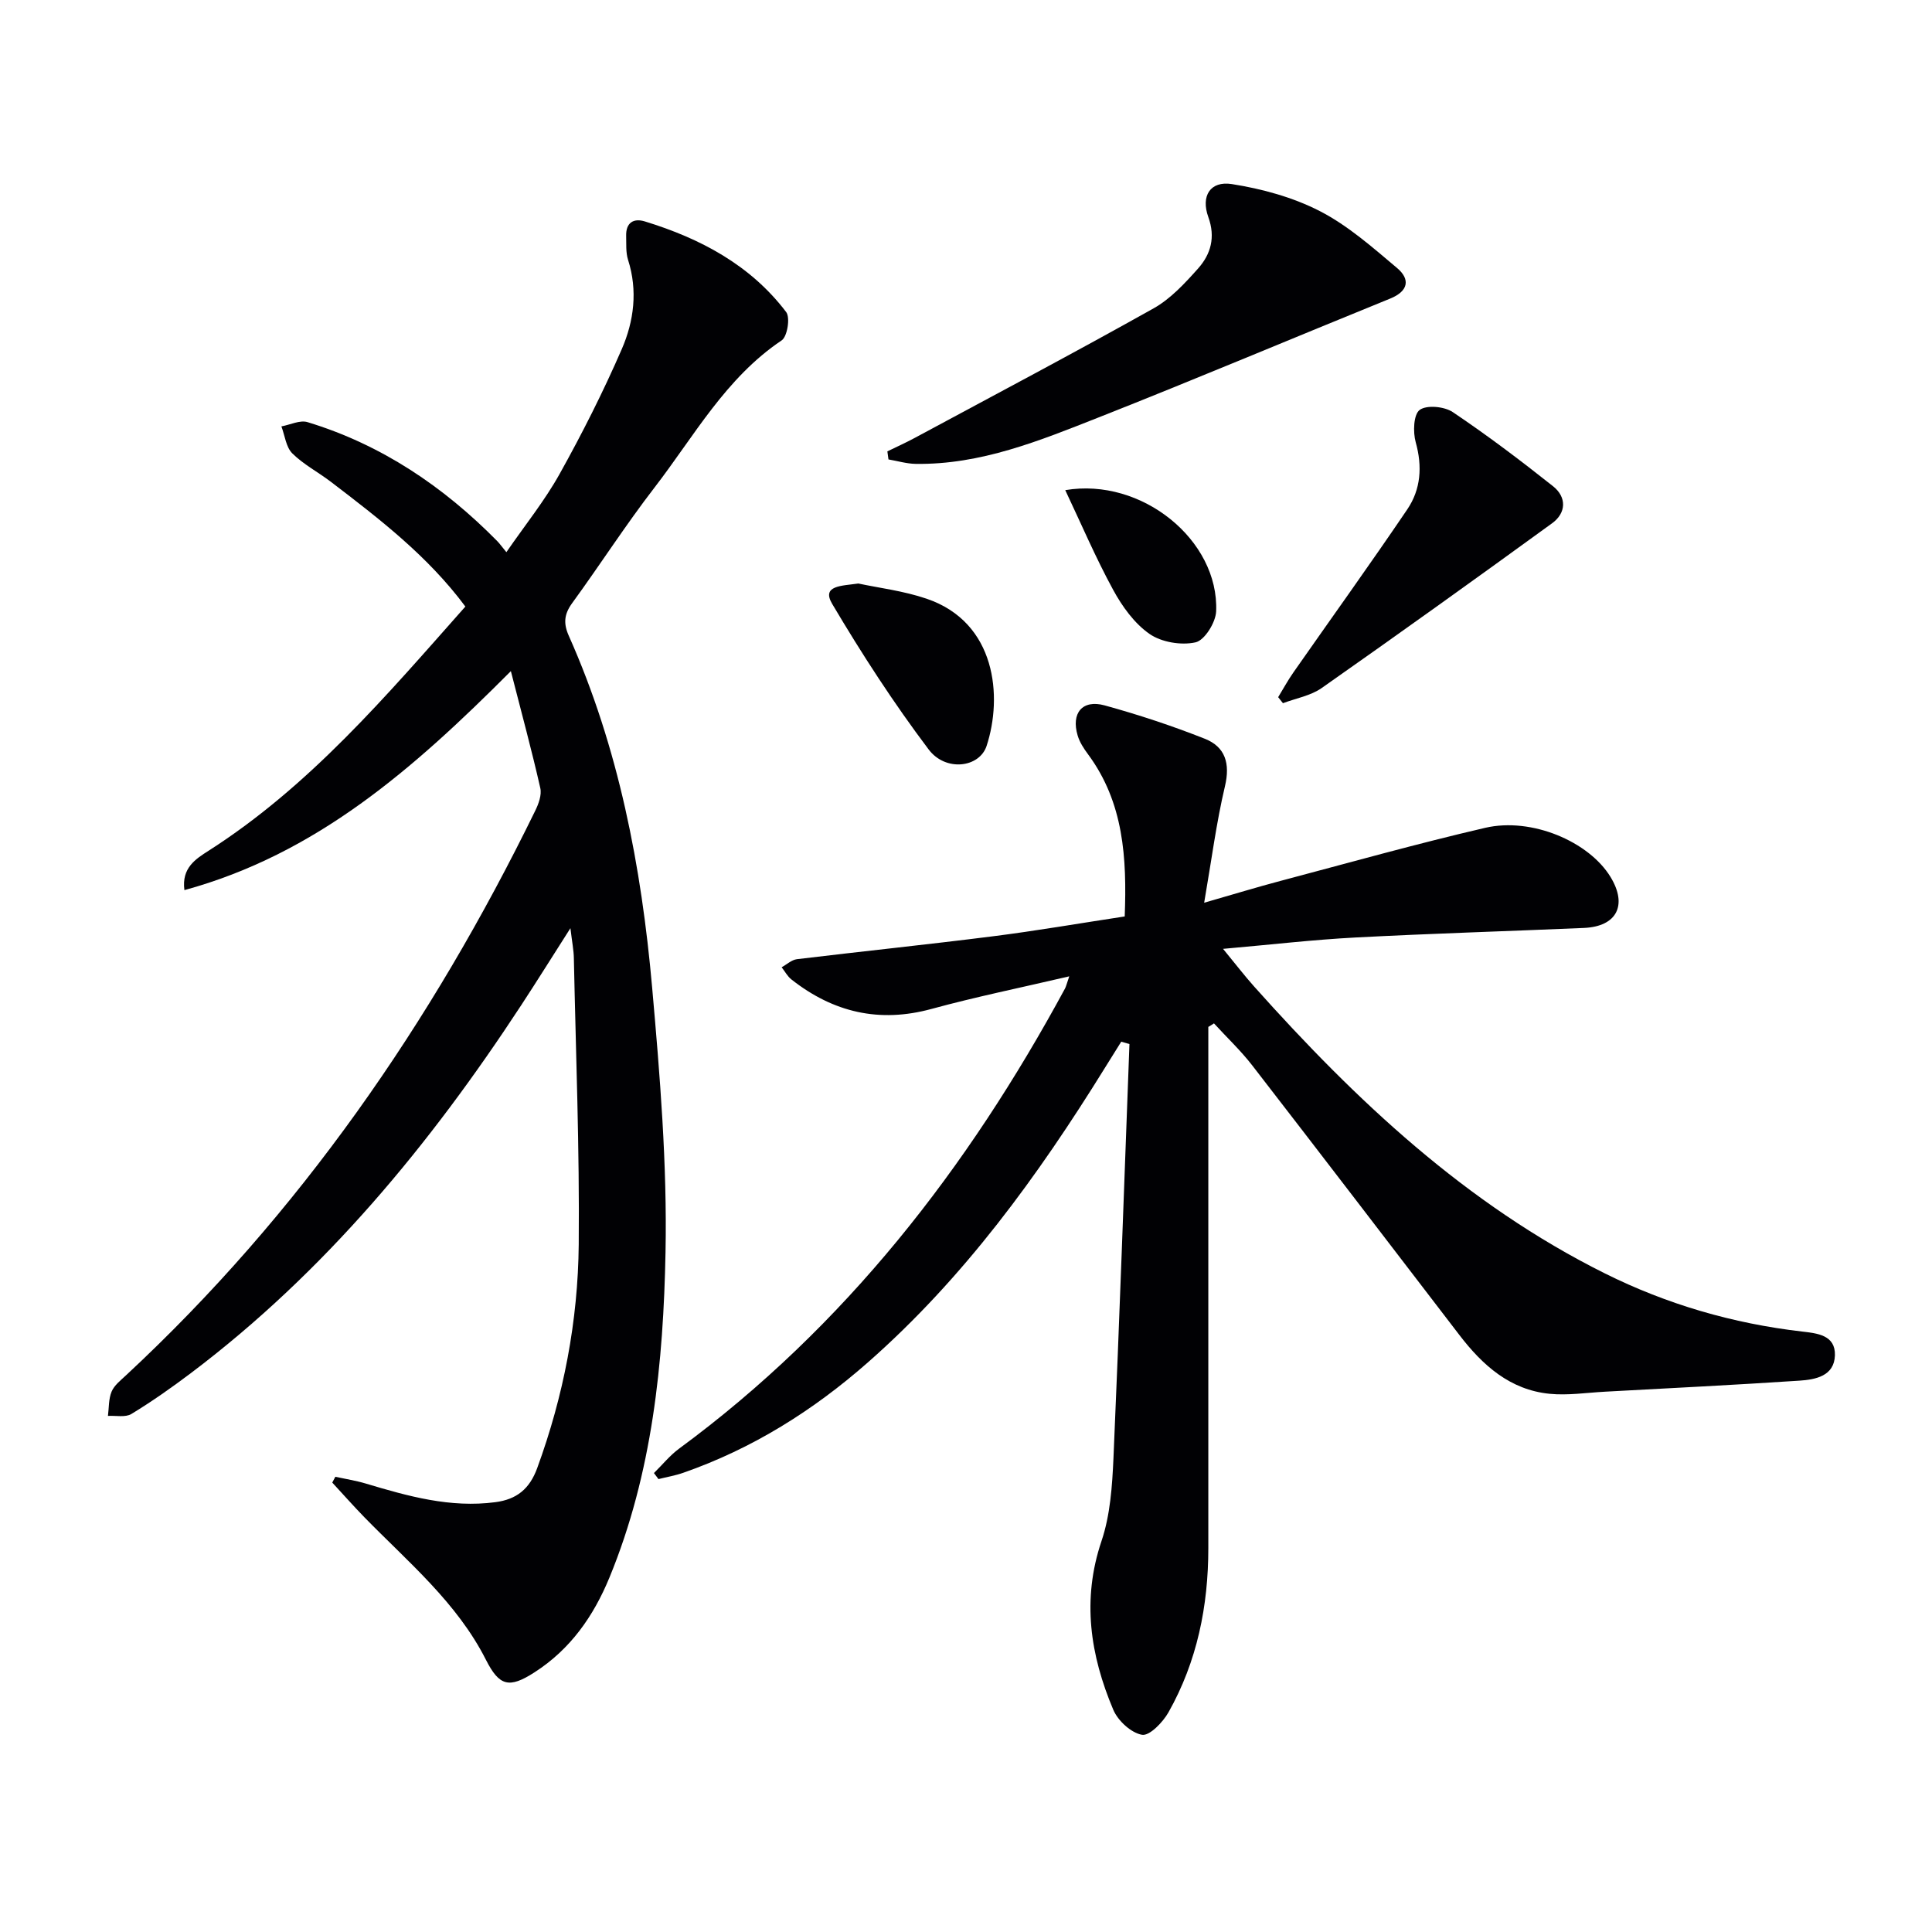
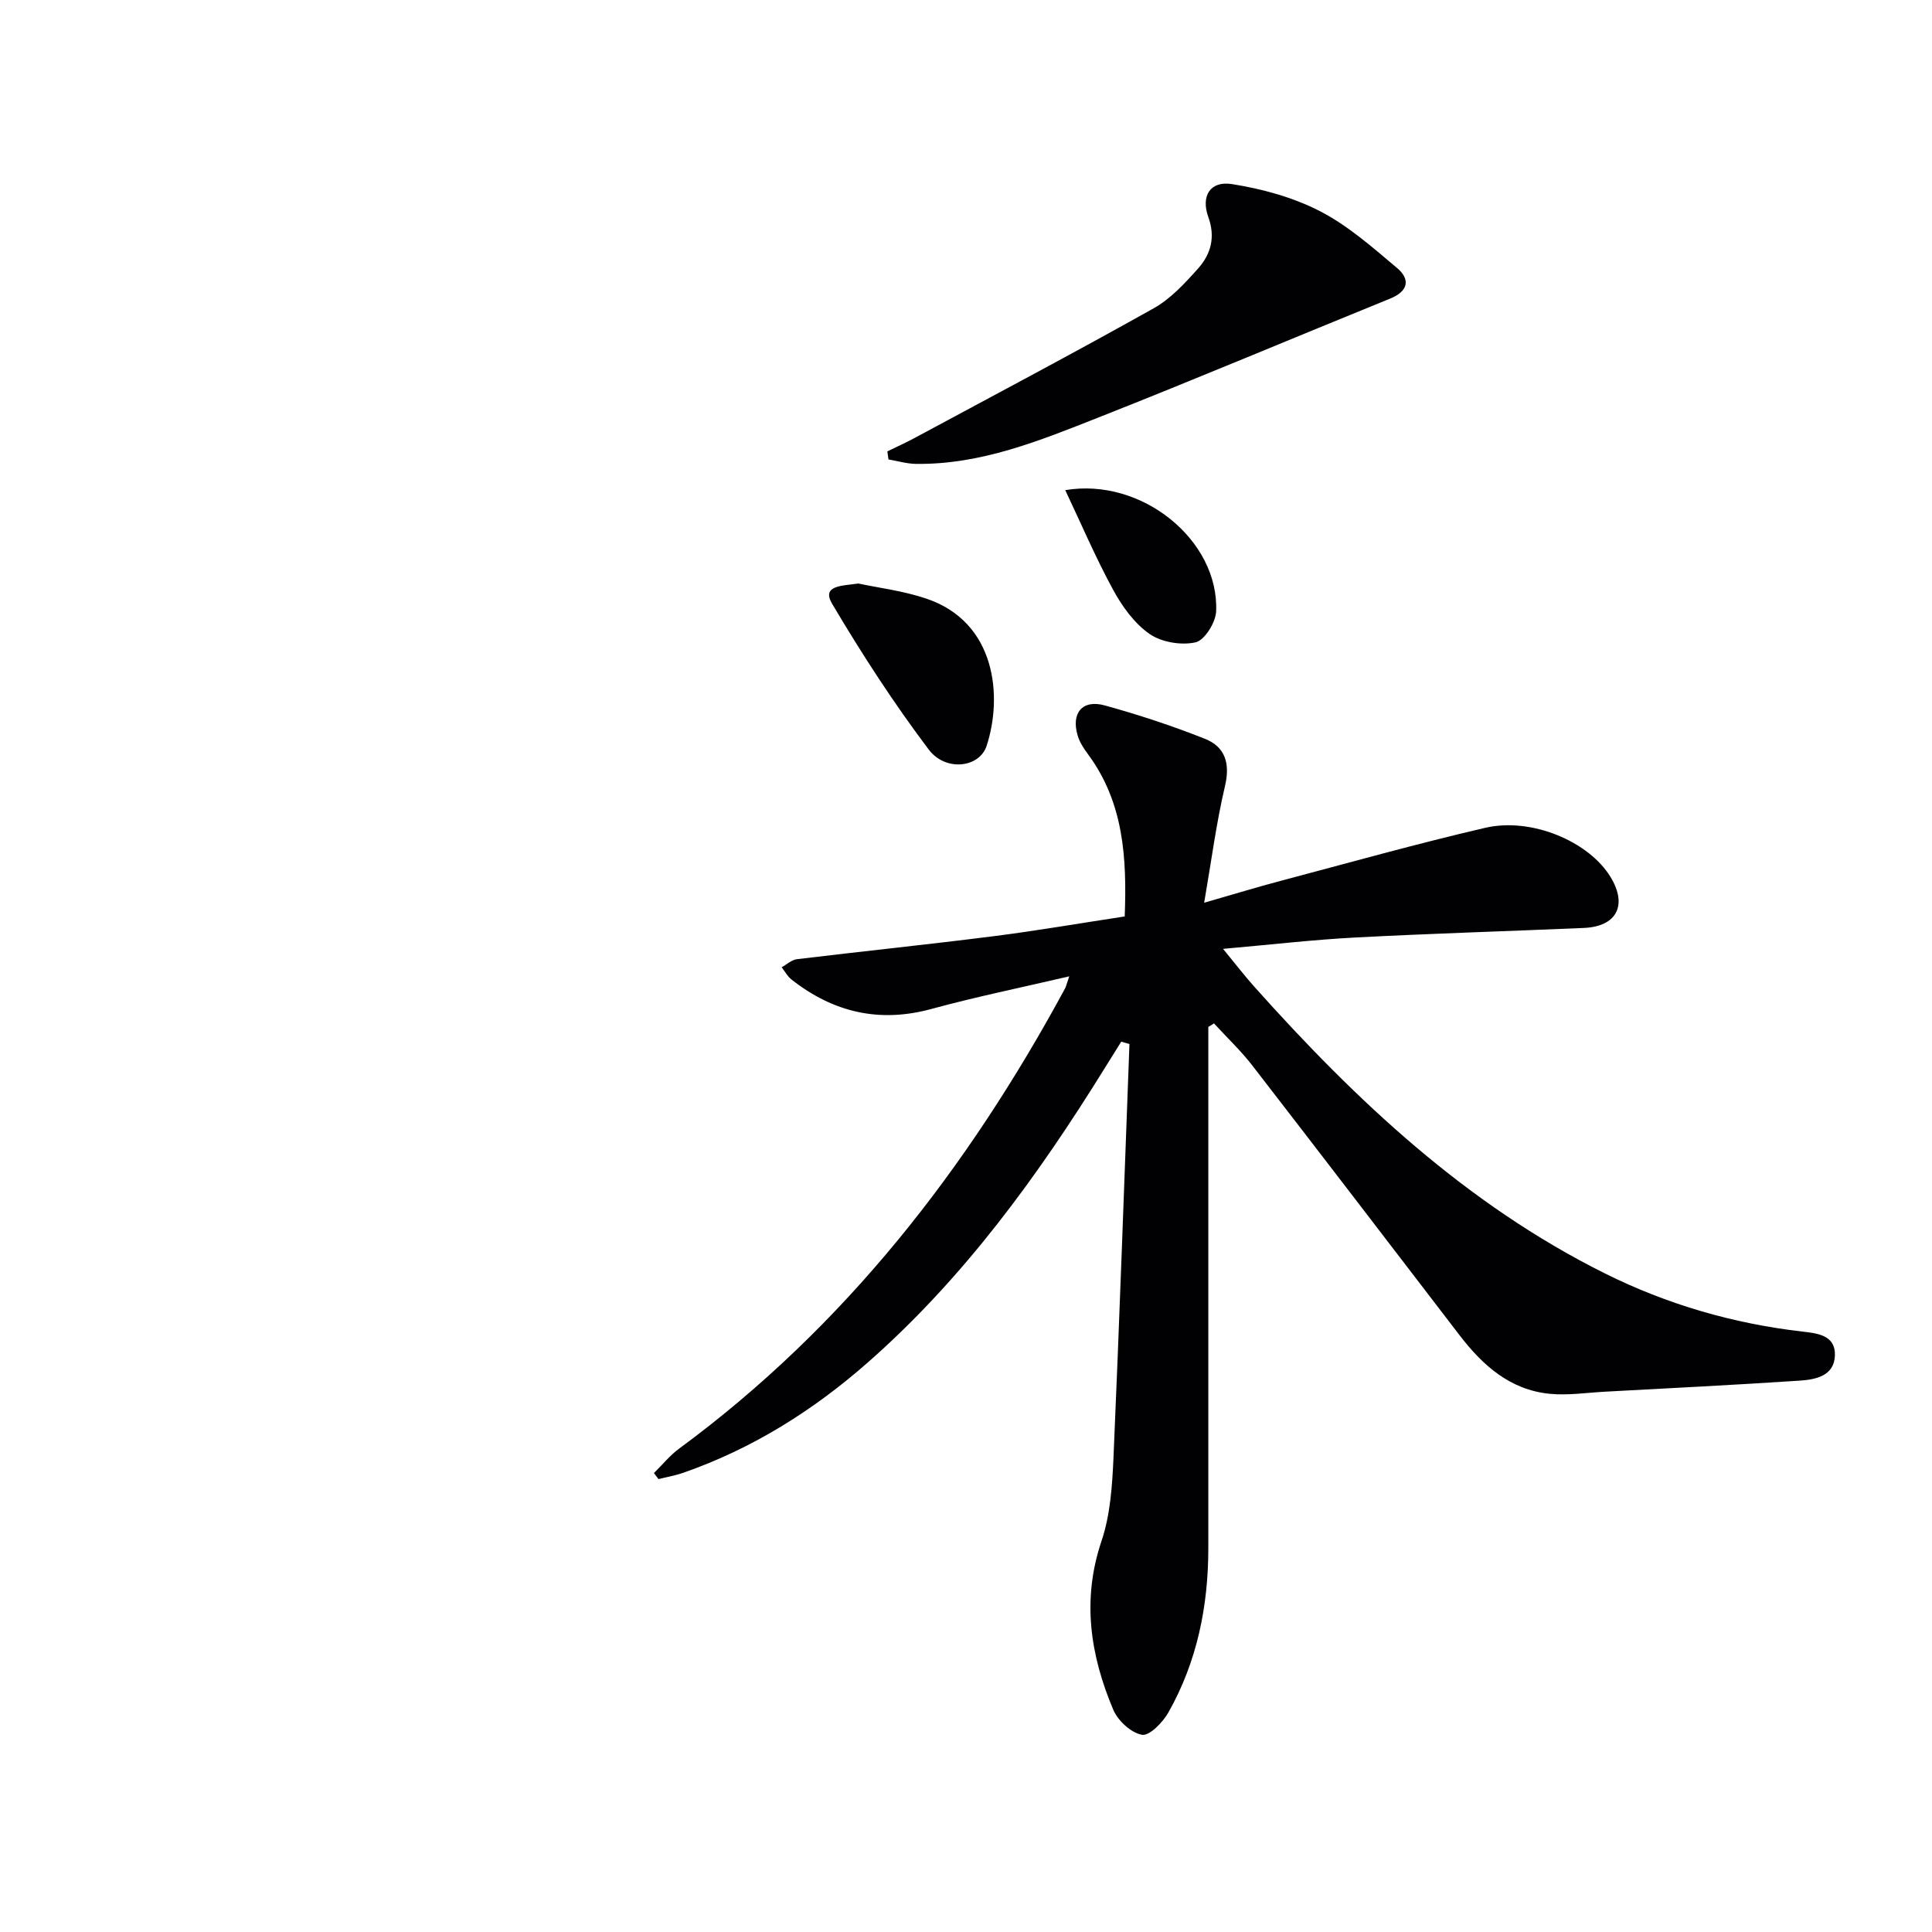
<svg xmlns="http://www.w3.org/2000/svg" enable-background="new 0 0 400 400" viewBox="0 0 400 400">
  <g fill="#010104">
    <path d="m250.17 212.61v16.41c0 30.5-.01 60.99 0 91.49 0 12.01-2.32 23.49-8.25 34.01-1.16 2.06-3.94 4.93-5.48 4.65-2.27-.4-4.99-2.91-5.95-5.19-4.76-11.27-6.54-22.76-2.44-34.91 1.82-5.39 2.22-11.4 2.48-17.16 1.25-28.58 2.23-57.17 3.31-85.75-.57-.16-1.13-.33-1.7-.49-1.15 1.84-2.31 3.68-3.45 5.53-13.82 22.3-29.14 43.4-48.98 60.85-11.35 9.99-23.95 17.89-38.27 22.88-1.65.58-3.4.87-5.11 1.3-.31-.42-.63-.83-.94-1.25 1.74-1.7 3.29-3.65 5.23-5.07 34.34-25.28 59.74-58.04 79.87-95.23.22-.41.32-.89.89-2.54-10.01 2.34-19.33 4.24-28.49 6.74-10.84 2.97-20.37.72-29.03-6.09-.83-.65-1.36-1.68-2.03-2.53 1.05-.57 2.06-1.53 3.16-1.67 13.52-1.63 27.06-3.03 40.57-4.74 9.03-1.14 18.01-2.7 27.3-4.11.46-12.12-.2-23.57-7.59-33.57-.88-1.18-1.74-2.5-2.15-3.88-1.39-4.64.96-7.51 5.57-6.25 7.02 1.93 13.98 4.23 20.75 6.91 4.25 1.68 5.29 5.13 4.17 9.85-1.78 7.53-2.77 15.25-4.3 24.1 6.17-1.77 10.96-3.24 15.81-4.52 14.11-3.74 28.17-7.69 42.38-10.99 9.63-2.23 21.49 2.86 25.95 10.19 3.55 5.83 1.29 10.24-5.5 10.54-15.79.68-31.58 1.15-47.36 1.98-8.75.46-17.46 1.48-27.37 2.35 2.57 3.12 4.41 5.53 6.43 7.79 21.08 23.6 43.9 45.09 72.59 59.39 12.91 6.43 26.54 10.39 40.86 12.05 3.14.37 6.93.72 6.8 4.94-.14 4.28-4.01 5.01-7.35 5.23-13.44.89-26.9 1.56-40.35 2.29-3.79.21-7.63.8-11.37.43-8.2-.81-13.87-5.9-18.67-12.16-14.28-18.62-28.53-37.26-42.89-55.82-2.39-3.09-5.28-5.81-7.93-8.71-.39.27-.78.5-1.17.73z" />
-     <path d="m105.77 138.95c-20.31 20.37-40.32 37.87-67.59 45.34-.62-4.62 2.36-6.46 5-8.15 20.94-13.38 36.77-32.06 53.17-50.56-7.77-10.46-17.79-18.14-27.81-25.8-2.64-2.02-5.69-3.6-8.02-5.91-1.31-1.3-1.54-3.69-2.26-5.59 1.82-.33 3.84-1.36 5.41-.88 15.29 4.65 28.14 13.32 39.28 24.63.46.47.85 1.02 1.89 2.29 3.9-5.65 7.94-10.66 11.02-16.19 4.68-8.39 9.03-17.01 12.86-25.82 2.53-5.81 3.35-12.14 1.31-18.52-.49-1.54-.34-3.3-.39-4.96-.07-2.7 1.5-3.71 3.86-2.99 11.5 3.53 21.86 9.01 29.27 18.77.87 1.14.24 5.07-.93 5.86-11.58 7.77-18.12 19.82-26.3 30.43-5.99 7.76-11.3 16.04-17.08 23.97-1.66 2.28-1.85 4.19-.69 6.78 10.33 23.18 15.03 47.77 17.25 72.82 1.61 18.2 3.12 36.52 2.77 54.75-.44 22.91-2.72 45.8-11.61 67.39-3.3 8.01-8.08 14.85-15.52 19.63-5.26 3.39-7.28 2.86-10.05-2.59-6-11.86-16.11-20.24-25.16-29.51-2.28-2.34-4.44-4.79-6.66-7.19.21-.4.42-.8.64-1.2 2.11.46 4.26.79 6.32 1.41 8.75 2.62 17.49 5.08 26.81 3.85 4.44-.58 7.09-2.76 8.66-7.05 5.48-14.98 8.45-30.48 8.6-46.32.18-19.76-.6-39.52-1.01-59.29-.03-1.62-.36-3.24-.71-6.18-3.85 6.04-6.97 11.03-10.19 15.95-18.91 28.87-40.64 55.22-68.38 76.16-3.98 3-8.07 5.88-12.33 8.47-1.24.75-3.21.3-4.85.4.22-1.69.12-3.52.76-5.04.54-1.29 1.85-2.31 2.94-3.33 35.94-33.4 63.31-73.02 84.76-116.92.7-1.42 1.38-3.28 1.05-4.71-1.73-7.65-3.8-15.26-6.09-24.2z" />
    <path d="m183.72 93.45c1.87-.91 3.77-1.77 5.6-2.75 16.54-8.9 33.14-17.68 49.52-26.86 3.52-1.97 6.48-5.19 9.22-8.26 2.62-2.95 3.63-6.45 2.11-10.64-1.58-4.36.4-7.53 4.86-6.83 6.25.98 12.66 2.73 18.25 5.61 5.81 2.99 10.91 7.51 15.97 11.77 2.77 2.33 2.35 4.79-1.41 6.32-20.14 8.18-40.17 16.64-60.4 24.62-12.17 4.8-24.39 9.81-37.86 9.61-1.88-.03-3.75-.6-5.63-.92-.08-.57-.16-1.12-.23-1.67z" />
-     <path d="m264.63 144.34c1.04-1.7 2-3.47 3.14-5.1 7.87-11.26 15.9-22.42 23.6-33.79 2.8-4.14 3.14-8.87 1.74-13.88-.59-2.11-.46-5.75.82-6.7 1.45-1.07 5.11-.72 6.85.45 7.13 4.79 14.01 9.99 20.75 15.34 2.86 2.27 2.77 5.53-.19 7.68-15.81 11.49-31.7 22.88-47.7 34.11-2.28 1.6-5.33 2.12-8.02 3.14-.33-.43-.66-.84-.99-1.25z" />
    <path d="m177.71 120.81c4.18.9 9.33 1.51 14.14 3.15 14.44 4.91 15.74 20.31 12.42 30.46-1.48 4.53-8.49 5.41-12 .75-7.25-9.61-13.83-19.77-19.97-30.13-2.29-3.86 1.99-3.73 5.41-4.23z" />
    <path d="m220.55 101.48c15.83-2.69 31.86 10.36 31.24 25.1-.1 2.31-2.4 6-4.27 6.41-2.97.66-7.04-.02-9.52-1.74-3.14-2.18-5.67-5.7-7.54-9.14-3.61-6.63-6.59-13.61-9.91-20.63z" />
  </g>
</svg>